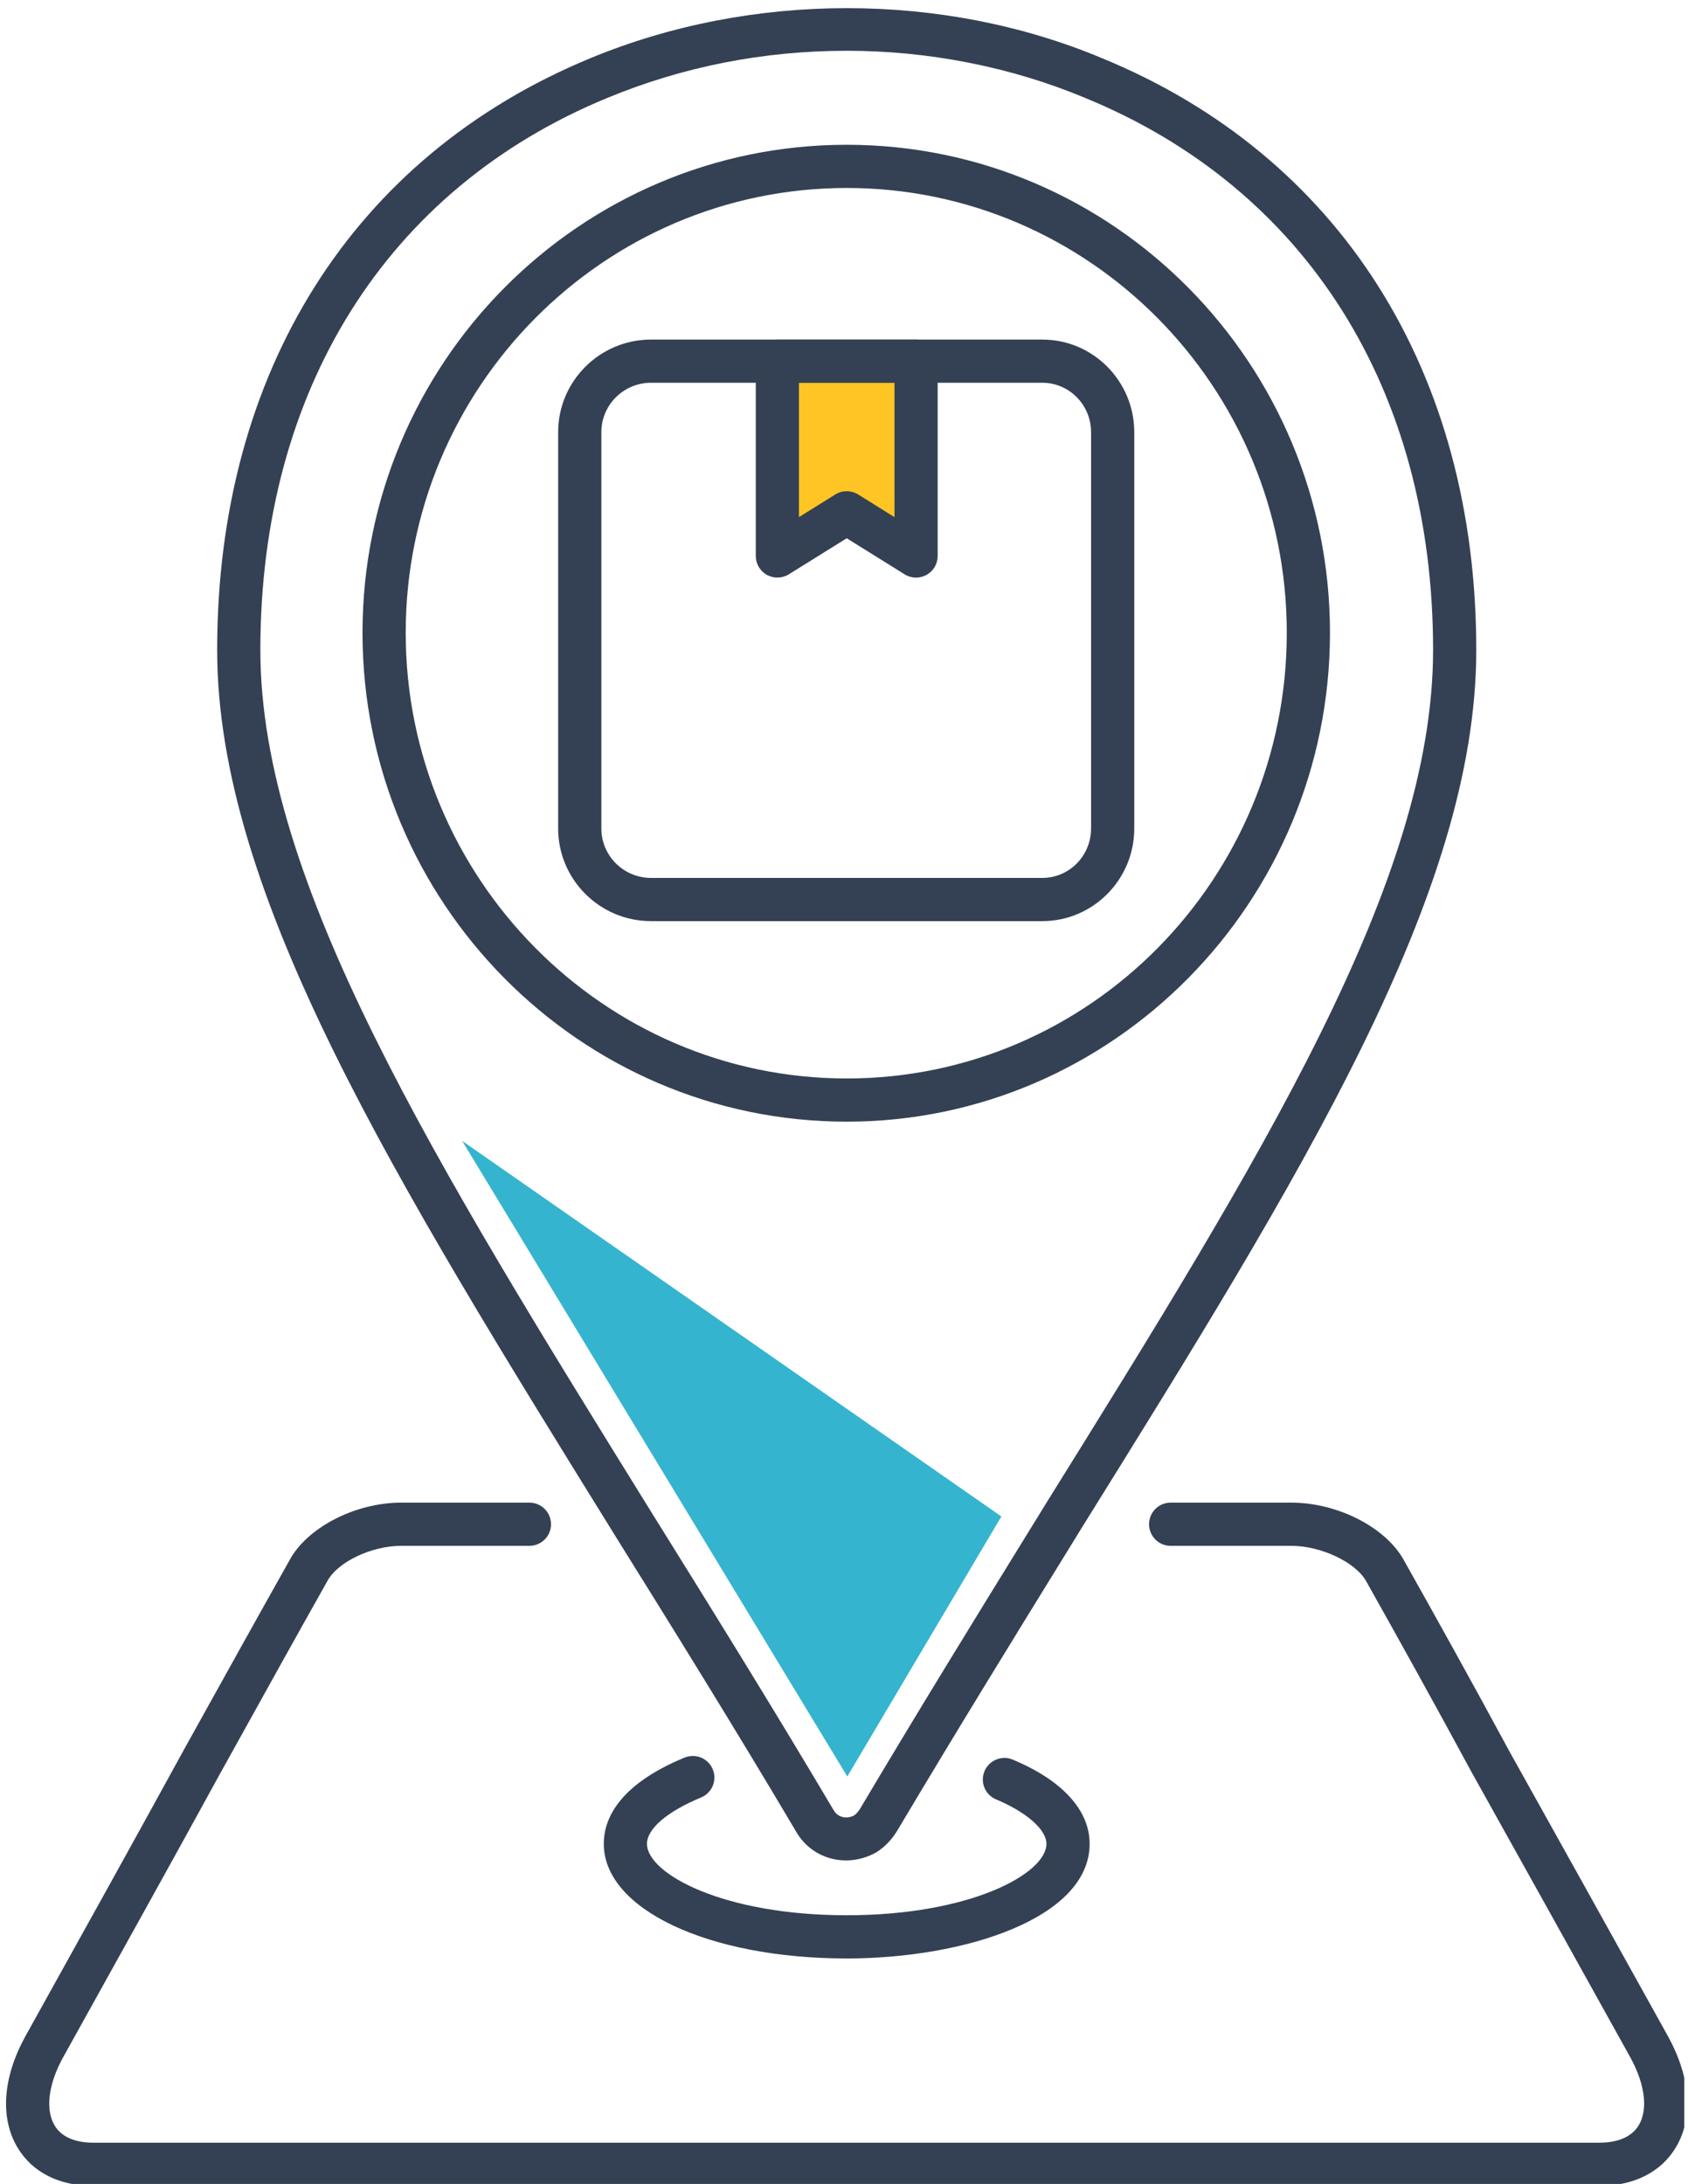
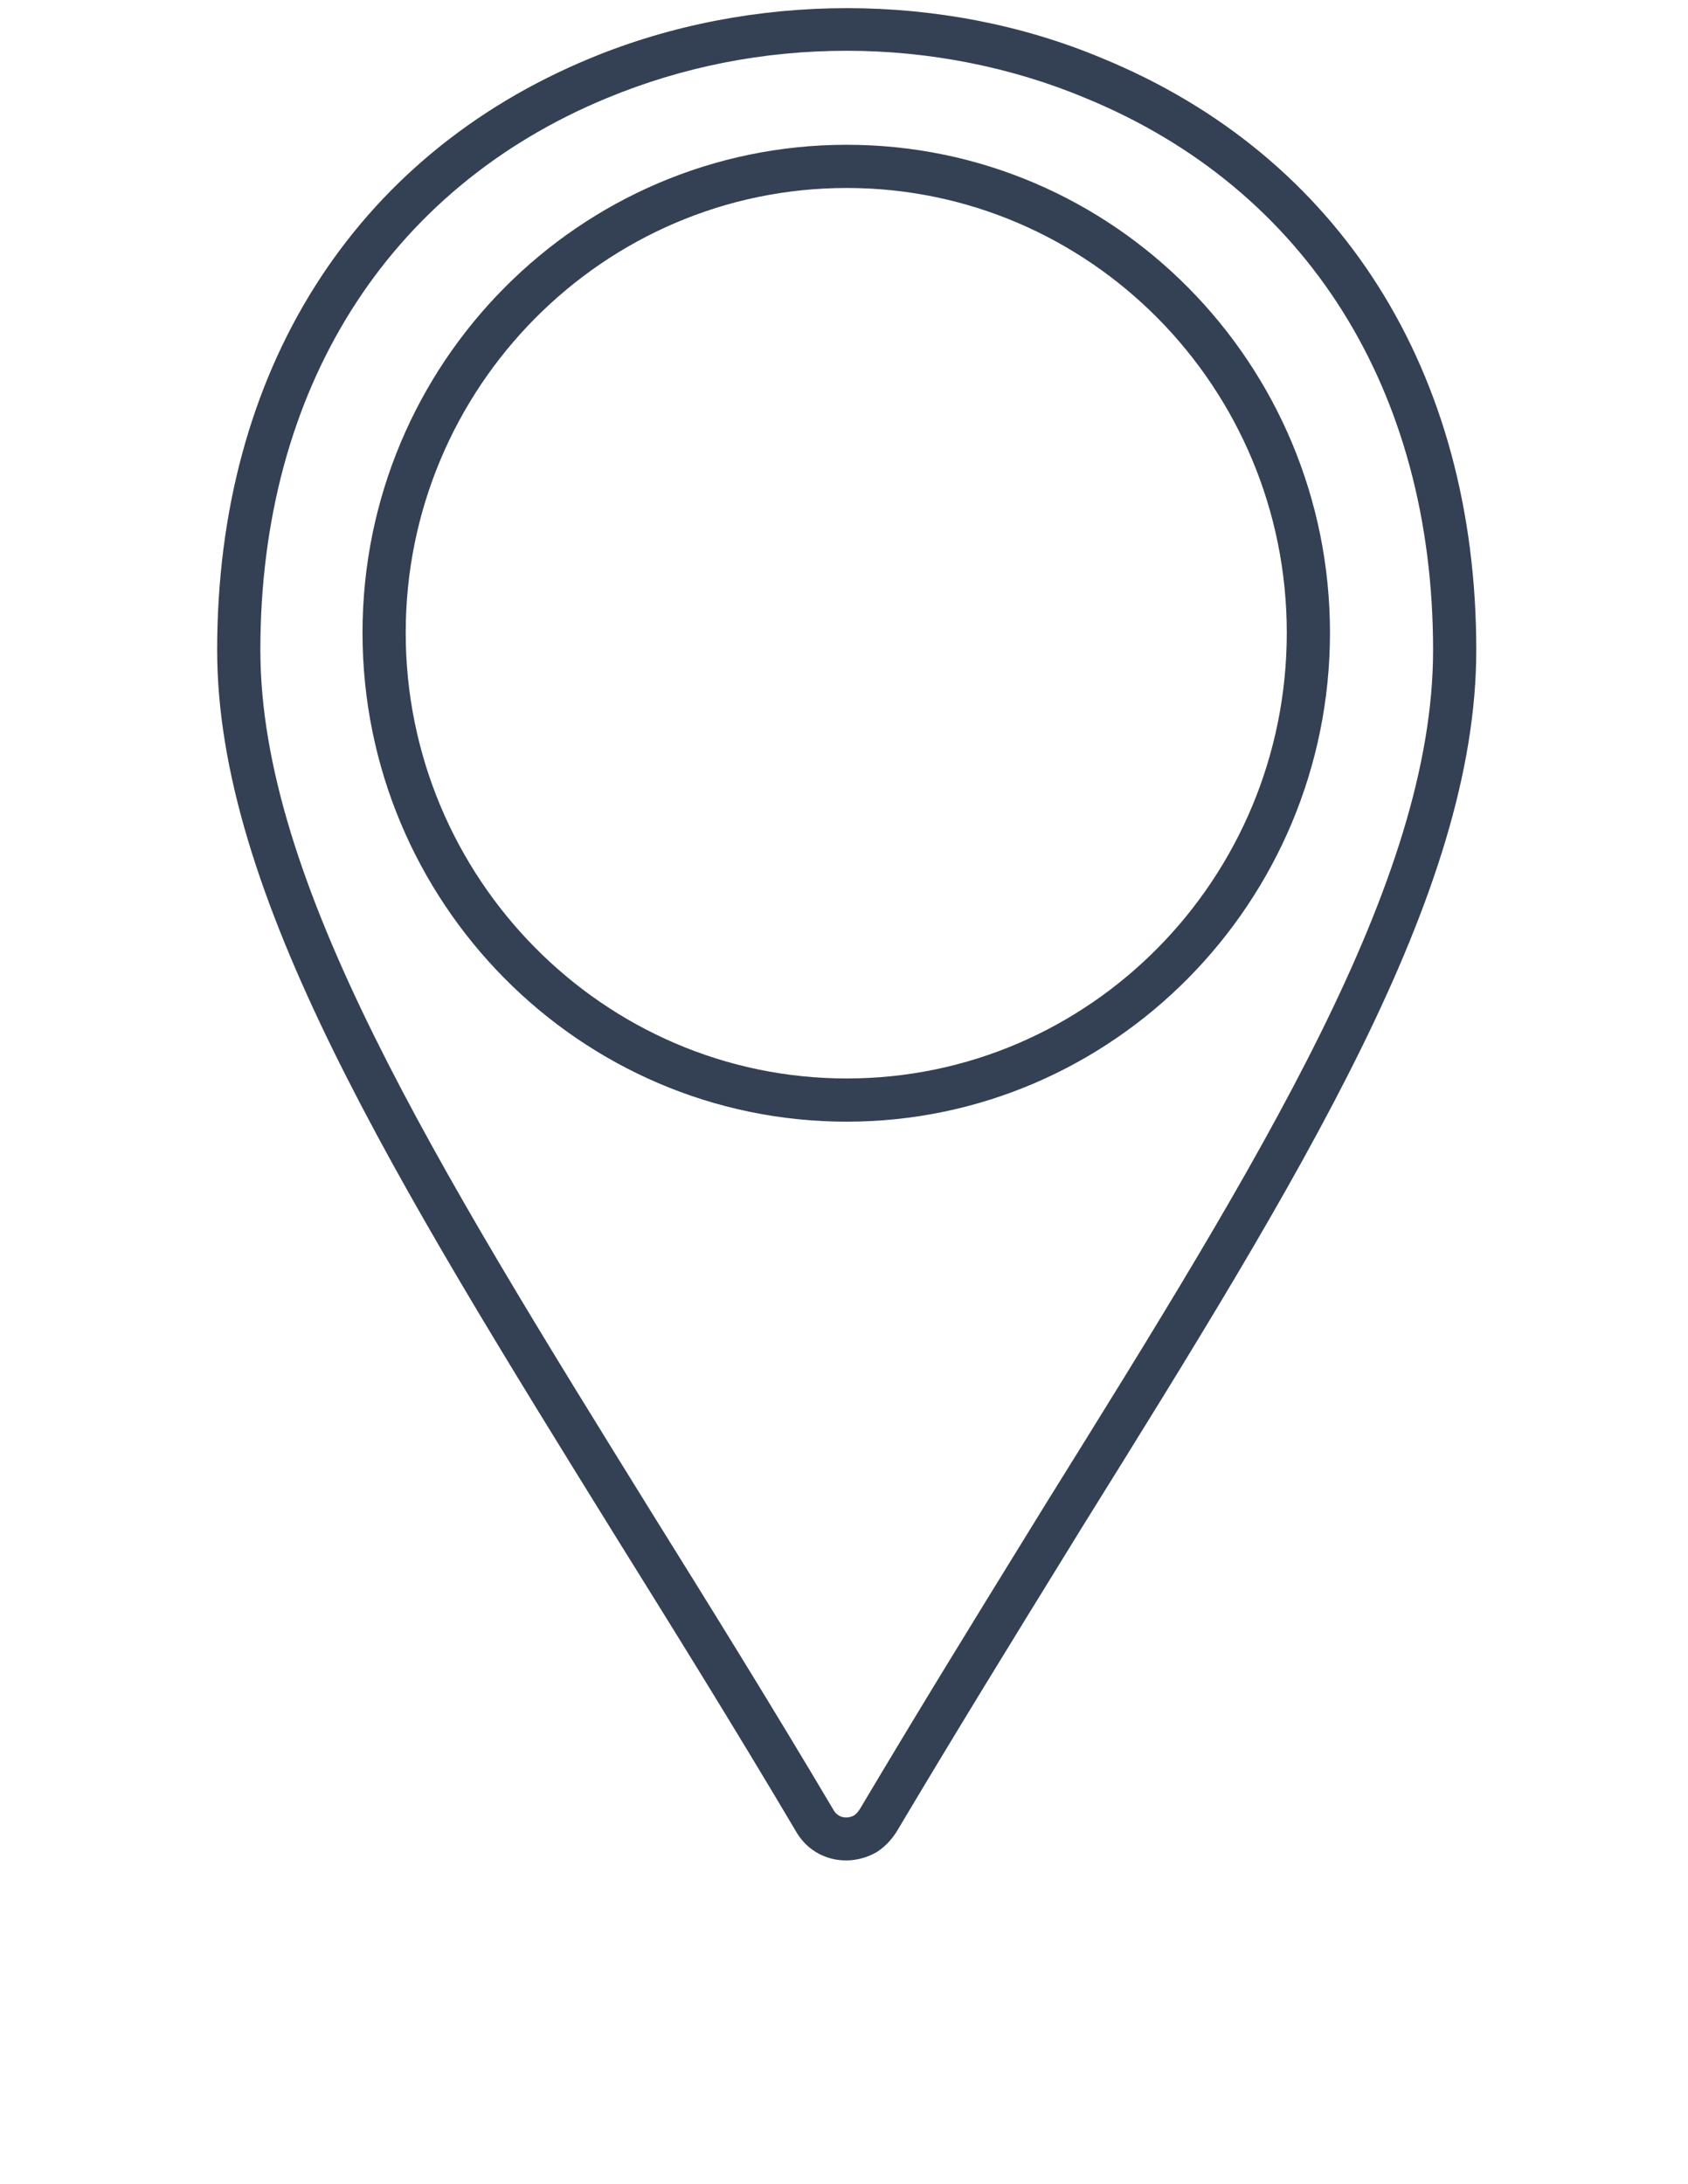
<svg xmlns="http://www.w3.org/2000/svg" width="109" height="141" viewBox="0 0 109 141" fill="none">
  <g clip-path="url(#clip0_2001_6)">
-     <rect x="50.888" y="24.201" width="7.366" height="9.47" fill="#FFC524" />
-     <path d="M103.257 141.126H6.032C3.816 141.126 2.076 140.243 1.124 138.638C-0.005 136.736 0.176 134.134 1.619 131.501C5.55 124.434 8.918 118.365 11.801 113.101L12.202 112.377C14.619 108.025 16.761 104.169 18.683 100.755C19.805 98.636 22.918 97.012 25.907 97.012H34.187C34.957 97.012 35.581 97.636 35.581 98.406C35.581 99.176 34.957 99.801 34.187 99.801H25.907C23.976 99.801 21.786 100.849 21.129 102.095C19.191 105.531 17.055 109.384 14.642 113.733L14.244 114.448C11.364 119.712 7.99 125.781 4.062 132.847C3.12 134.562 2.92 136.199 3.522 137.218C4.072 138.143 5.191 138.337 6.032 138.337H103.257C104.121 138.337 105.27 138.14 105.826 137.198C106.428 136.186 106.224 134.555 105.283 132.84C101.365 125.787 97.99 119.718 95.046 114.451C92.526 109.795 90.258 105.712 88.239 102.124C87.576 100.872 85.311 99.801 83.383 99.801H75.592C74.822 99.801 74.198 99.177 74.198 98.406C74.198 97.636 74.822 97.012 75.592 97.012H83.383C86.401 97.012 89.543 98.636 90.685 100.788C92.697 104.36 94.972 108.456 97.489 113.108C100.423 118.359 103.798 124.428 107.725 131.495C109.168 134.129 109.35 136.723 108.227 138.619C107.269 140.237 105.506 141.126 103.257 141.126L103.257 141.126ZM54.676 126.441C45.733 126.441 38.988 123.257 38.988 119.038C38.988 117.485 39.893 115.256 44.203 113.473C44.918 113.185 45.73 113.515 46.024 114.227C46.319 114.939 45.983 115.754 45.271 116.048C43.084 116.954 41.777 118.071 41.777 119.038C41.777 120.966 46.685 123.652 54.676 123.652C62.667 123.652 67.572 120.966 67.572 119.038C67.572 118.126 66.294 117 64.32 116.171C63.608 115.877 63.275 115.058 63.573 114.35C63.871 113.638 64.696 113.305 65.395 113.603C68.597 114.939 70.361 116.87 70.361 119.038C70.361 123.846 62.279 126.441 54.676 126.441Z" fill="#344154" />
    <path d="M54.624 120.112C53.349 120.112 52.148 119.475 51.456 118.333C47.425 111.519 43.239 104.796 39.874 99.393C25.383 76.014 14.023 57.69 14.023 41.966C14.023 24.003 22.811 10.075 38.133 3.753C48.548 -0.557 60.907 -0.544 71.16 3.756C86.515 10.059 95.328 23.987 95.328 41.966C95.328 57.706 84.082 75.775 69.846 98.646L68.931 100.134C65.459 105.763 61.784 111.726 57.895 118.262C57.523 118.837 57.134 119.229 56.614 119.575C55.97 119.941 55.287 120.113 54.624 120.113V120.112ZM54.676 3.278C49.302 3.278 44.093 4.303 39.198 6.329C24.972 12.197 16.812 25.187 16.812 41.966C16.812 56.894 27.988 74.924 42.136 97.749C45.614 103.333 49.807 110.073 53.851 116.902C54.113 117.332 54.673 117.469 55.158 117.203C55.278 117.116 55.391 117.003 55.53 116.789C59.393 110.286 63.078 104.31 66.556 98.671L67.475 97.18C67.477 97.177 67.478 97.175 67.478 97.173C81.481 74.678 92.539 56.909 92.539 41.965C92.539 25.174 84.357 12.187 70.093 6.331C65.323 4.332 59.995 3.277 54.676 3.277L54.676 3.278ZM54.676 72.417C37.435 72.417 23.409 58.256 23.409 40.853C23.409 23.45 37.434 9.347 54.676 9.347C71.917 9.347 85.881 23.482 85.881 40.853C85.881 58.224 71.881 72.417 54.676 72.417ZM54.676 12.136C38.971 12.136 26.198 25.019 26.198 40.853C26.198 56.687 38.972 69.628 54.676 69.628C70.38 69.628 83.092 56.719 83.092 40.853C83.092 24.987 70.344 12.136 54.676 12.136Z" fill="#344154" />
-     <path d="M67.309 59.469H42.038C38.731 59.469 36.042 56.786 36.042 53.49V27.902C36.042 24.605 38.731 21.923 42.038 21.923H67.309C70.58 21.923 73.243 24.605 73.243 27.902V53.49C73.243 56.786 70.58 59.469 67.309 59.469ZM42.038 24.712C40.268 24.712 38.832 26.141 38.832 27.902V53.49C38.832 55.25 40.268 56.68 42.038 56.68H67.309C69.044 56.68 70.454 55.25 70.454 53.49V27.902C70.454 26.141 69.044 24.712 67.309 24.712H42.038Z" fill="#344154" />
-     <path d="M59.153 37.291C58.898 37.291 58.642 37.219 58.416 37.08L54.676 34.751L50.936 37.08C50.506 37.346 49.965 37.358 49.522 37.116C49.079 36.87 48.804 36.404 48.804 35.896V23.317C48.804 22.547 49.428 21.922 50.198 21.922H59.154C59.924 21.922 60.548 22.547 60.548 23.317V35.896C60.548 36.404 60.273 36.87 59.83 37.116C59.619 37.232 59.386 37.291 59.154 37.291H59.153ZM54.676 31.713C54.931 31.713 55.187 31.784 55.413 31.923L57.759 33.386V24.711H51.592V33.386L53.938 31.923C54.164 31.784 54.42 31.713 54.675 31.713H54.676Z" fill="#344154" />
-     <path d="M54.714 114.694L29.843 73.657L64.663 97.906L54.714 114.694Z" fill="#35B4CF" />
  </g>
  <defs>
    <clipPath id="clip0_2001_6">
      <rect width="108.381" height="141" fill="white" transform="translate(0.38)" />
    </clipPath>
  </defs>
</svg>